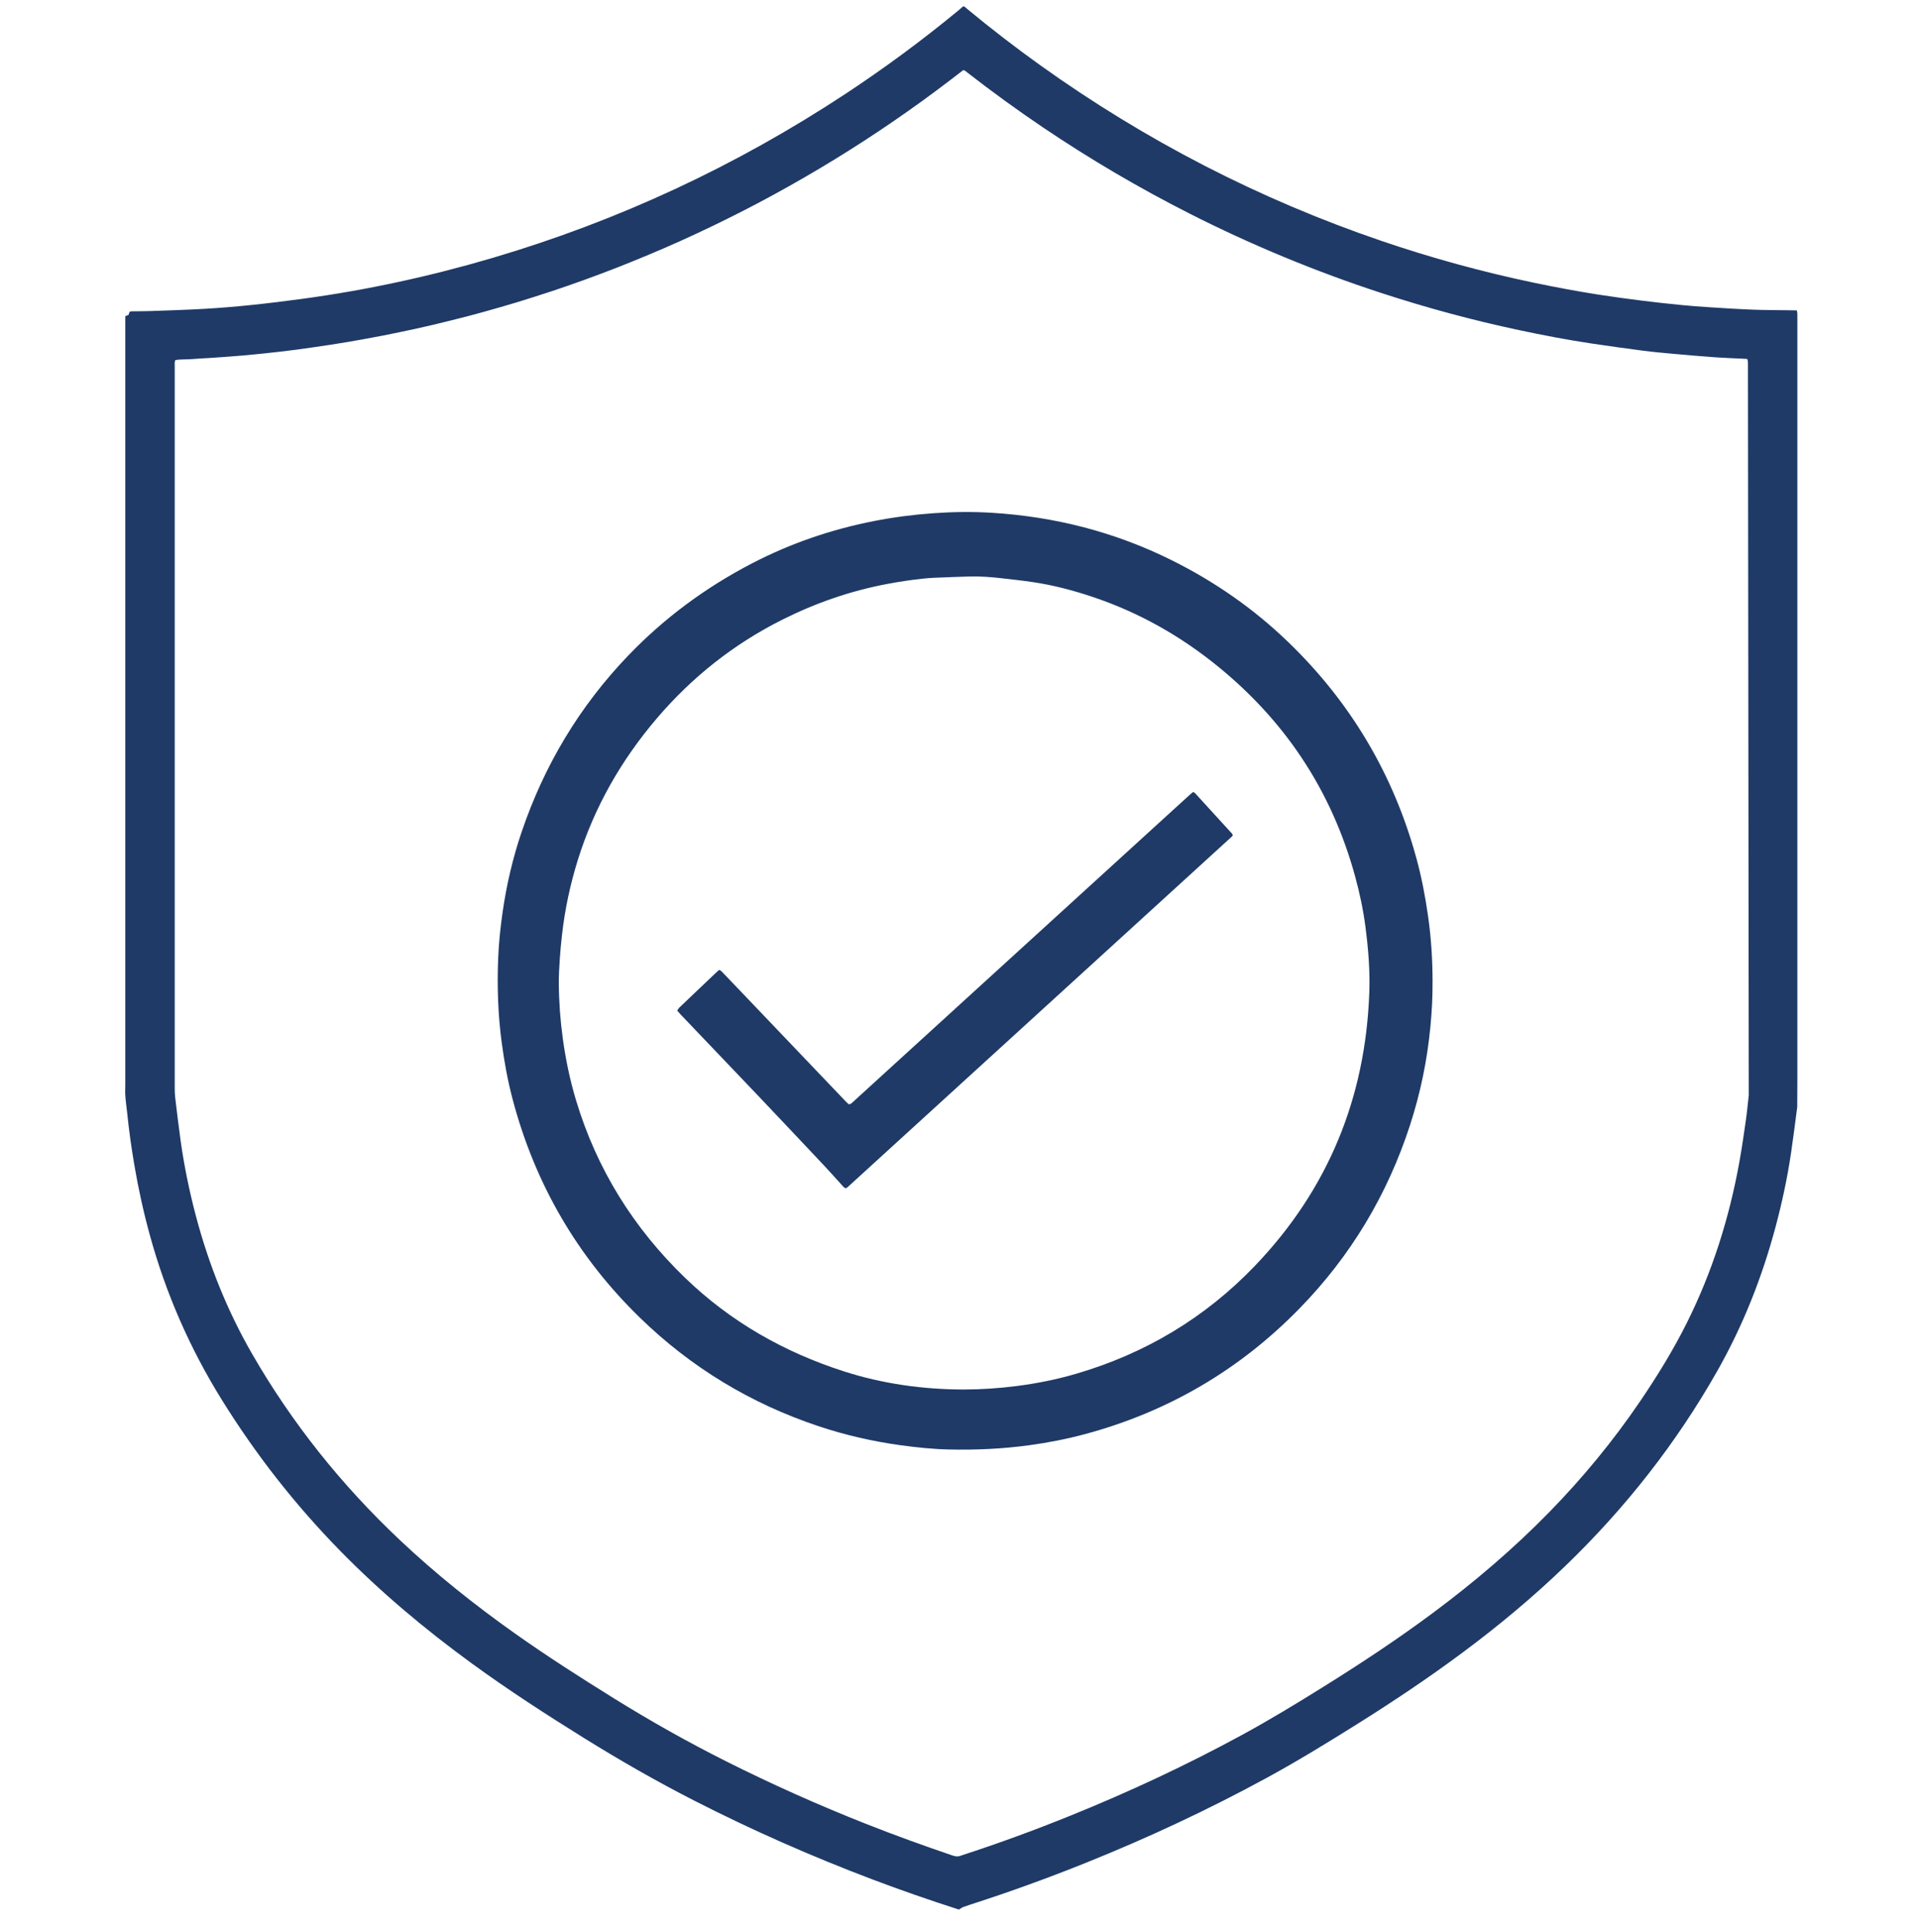
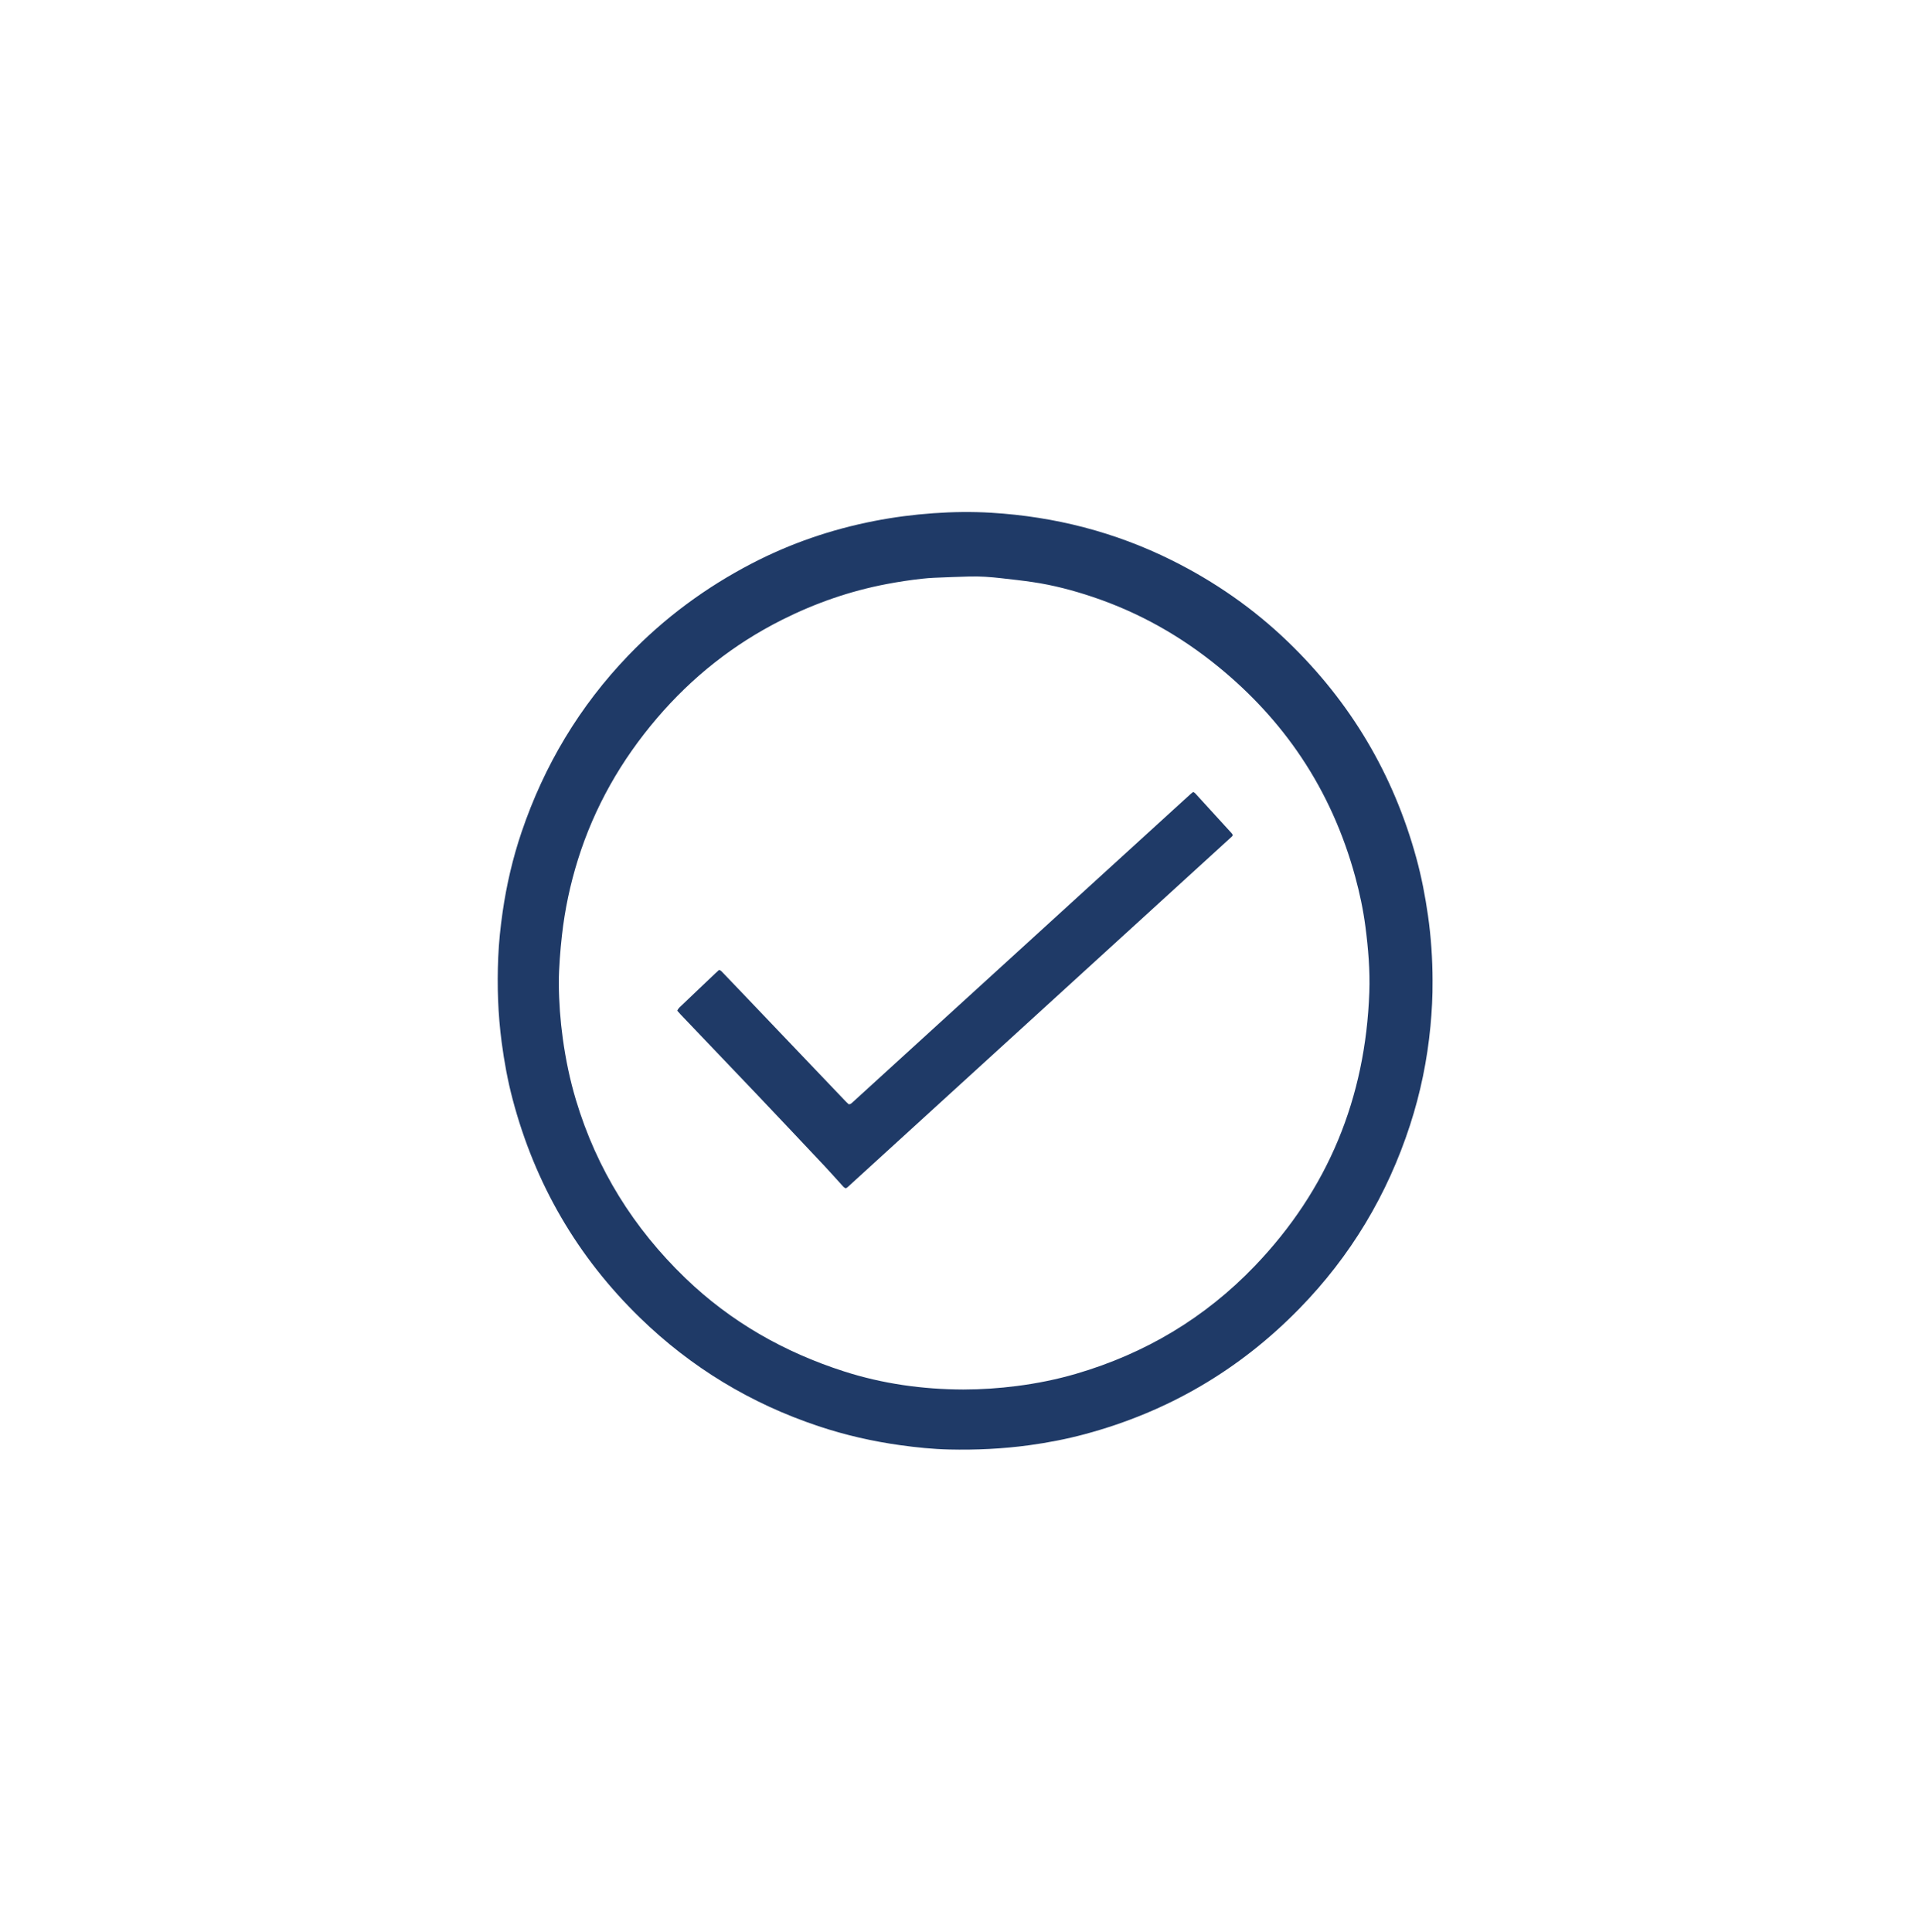
<svg xmlns="http://www.w3.org/2000/svg" id="Camada_1" viewBox="0 0 1927.898 1941.29">
  <defs>
    <style>
      .cls-1 {
        fill: #1f3a67;
      }
    </style>
  </defs>
-   <path class="cls-1" d="M1805.567,1112.158c-2.034,15.531-3.977,31.077-6.273,46.57-3.705,25.005-9.029,49.687-15.56,74.104-13.531,50.585-32.644,98.933-58.484,144.527-41.221,72.734-92.372,137.757-152.516,195.765-32.518,31.363-67.157,60.207-103.392,87.162-34.028,25.314-69.27,48.842-105.177,71.386-30.339,19.048-60.871,37.774-92.357,54.9-58.351,31.738-118.437,59.777-180.044,84.578-38.415,15.465-77.319,29.587-116.743,42.269-1.96.631-3.895,1.34-5.976,2.059-2.305.64-2.975,1.342-3.789,1.836-.643.378.029.032-.814.415-1.356.862-.526.915-2.197.378-28.76-9.236-57.282-19.15-85.534-29.837-61.197-23.151-120.979-49.498-179.257-79.259-37.9-19.354-74.769-40.5-110.902-62.967-38.167-23.732-75.87-48.149-112.218-74.61-47.28-34.419-91.958-71.873-132.896-113.709-45.143-46.134-84.643-96.648-118.671-151.506-31.991-51.573-56.07-106.539-72.158-165.037-6.447-23.442-11.647-47.157-15.716-71.116-2.917-17.177-5.334-34.429-7.102-51.767-.616-6.043-1.581-12.056-1.917-18.121-.07-1.26.085.778-.119-1.767,0-.002,0-.502,0-.504,0-.23.09-1.815.043-3.645.037-.32-.019-1.132.04-1.702.055-.541.008-.432.014-.648.046-1.739.024-3.519.024-5.278,0-253.858,0-507.717,0-761.575,0-2.39,0-4.78,0-7.37,1.129-.465,2.11-.87,3.317-1.368.291-.876.632-1.904,1.03-3.103.526-.144,1.117-.44,1.712-.449,6.238-.101,12.481-.024,18.713-.249,18.22-.66,36.451-1.191,54.65-2.242,15.48-.894,30.951-2.17,46.376-3.766,17.487-1.81,34.947-3.952,52.369-6.319,65.055-8.839,129.023-22.784,191.964-41.423,125.686-37.218,243.225-91.965,352.708-164.029,39.318-25.88,77.138-53.786,113.476-83.702,1.845-1.519,3.628-3.112,5.578-4.789,1.709.44,2.858,1.852,4.175,2.942,23.795,19.688,48.233,38.543,73.352,56.51,105.551,75.502,219.67,134.38,342.507,176.305,49.968,17.054,100.794,31.002,152.47,41.865,21.59,4.538,43.266,8.598,65.052,12.025,14.682,2.309,29.423,4.268,44.169,6.131,13.163,1.663,26.357,3.101,39.561,4.41,9.705.962,19.439,1.671,29.173,2.288,14.363.91,28.731,1.842,43.111,2.383,12.784.481,25.588.44,38.383.633,1.735.026,3.47.068,5.434.106.214,1.156.483,2.045.523,2.944.078,1.756.03,3.518.03,5.278,0,254.658,0,509.316.001,763.974M1756.049,368.711c0-1.76.06-3.523-.044-5.277-.053-.892-.411-1.766-.675-2.826-1.943-.104-3.685-.202-5.428-.288-8.786-.435-17.584-.702-26.356-1.336-13.875-1.003-27.739-2.174-41.594-3.422-10.509-.947-21.026-1.901-31.488-3.254-17.278-2.234-34.531-4.677-51.763-7.241-24.352-3.624-48.517-8.283-72.597-13.408-46.786-9.958-92.894-22.413-138.357-37.275-66.226-21.649-130.4-48.241-192.55-79.738-51.136-25.915-100.441-54.933-147.947-87.013-25.727-17.373-50.824-35.612-75.326-54.674-1.226-.954-2.31-2.202-4.155-2.536-4.547,3.488-9.094,7.001-13.67,10.478-4.712,3.581-9.435,7.148-14.184,10.68-4.62,3.437-9.26,6.848-13.926,10.223-4.795,3.468-9.616,6.902-14.455,10.309-4.708,3.316-9.436,6.603-14.185,9.859-4.88,3.347-9.78,6.667-14.702,9.952-4.789,3.196-9.601,6.358-14.432,9.49-4.965,3.219-9.952,6.406-14.956,9.564-4.869,3.073-9.755,6.119-14.663,9.129-5.044,3.093-10.11,6.152-15.193,9.181-4.946,2.947-9.91,5.863-14.893,8.746-5.121,2.963-10.262,5.893-15.419,8.794-5.017,2.823-10.051,5.616-15.103,8.375-5.192,2.835-10.401,5.641-15.63,8.408-5.088,2.693-10.196,5.347-15.32,7.97-5.266,2.695-10.55,5.353-15.848,7.985-5.154,2.56-10.322,5.093-15.509,7.587-5.331,2.563-10.681,5.086-16.041,7.588-5.215,2.434-10.438,4.854-15.687,7.216-5.394,2.428-10.812,4.802-16.238,7.155-5.28,2.29-10.573,4.55-15.88,6.775-5.455,2.286-10.925,4.537-16.405,6.761-5.332,2.164-10.674,4.305-16.034,6.399-5.509,2.152-11.036,4.259-16.572,6.341-5.386,2.025-10.781,4.026-16.194,5.979-5.563,2.007-11.143,3.967-16.732,5.902-5.437,1.883-10.883,3.741-16.345,5.551-5.614,1.86-11.244,3.67-16.879,5.464-5.482,1.746-10.968,3.48-16.473,5.153-5.658,1.719-11.333,3.38-17.013,5.025-5.526,1.601-11.06,3.177-16.605,4.714-5.698,1.579-11.403,3.136-17.124,4.632-5.566,1.455-11.153,2.836-16.737,4.221-5.74,1.424-11.48,2.848-17.234,4.211-5.598,1.327-11.206,2.613-16.825,3.851-5.775,1.273-11.562,2.486-17.352,3.69-5.633,1.171-11.268,2.334-16.916,3.434-5.805,1.13-11.621,2.197-17.439,3.257-5.66,1.031-11.322,2.055-16.995,3.014-5.831.986-11.671,1.919-17.516,2.822-5.687.879-11.382,1.703-17.077,2.526-5.853.846-11.706,1.703-17.569,2.477-5.706.754-11.421,1.438-17.138,2.1-5.876.681-11.757,1.324-17.641,1.935-5.725.595-11.452,1.173-17.186,1.678-5.894.519-11.795.959-17.696,1.399-5.741.428-11.484.835-17.229,1.211-5.905.386-11.823.598-17.715,1.117-5.692.501-11.451.122-16.98.955-1.028,2.169-.666,4.114-.666,5.996-.018,241.711-.018,483.422,0,725.133,0,3.195.053,6.414.433,9.58,1.713,14.285,3.402,28.575,5.378,42.825,3.582,25.835,8.827,51.346,15.503,76.561,12.876,48.627,31.378,94.963,56.524,138.582,40.157,69.659,89.881,131.728,148.344,186.867,36.264,34.202,75.13,65.186,115.791,93.969,32.129,22.743,65.269,43.937,98.689,64.714,36.83,22.897,74.567,44.162,113.326,63.615,45.752,22.963,92.439,43.834,140.044,62.661,28.993,11.466,58.297,22.066,87.815,32.094,2.923.993,5.549,1.059,8.308-.093.295-.123.595-.238.899-.337,36.651-11.915,72.808-25.183,108.533-39.627,59.049-23.875,116.677-50.768,172.641-81.209,27.972-15.216,55.155-31.755,82.162-48.595,37.336-23.282,74.025-47.524,109.352-73.783,41.67-30.972,81.099-64.527,117.396-101.703,33.609-34.424,64.077-71.418,91.11-111.222,17.177-25.292,33.183-51.292,46.856-78.669,25.617-51.29,42.654-105.403,52.803-161.734,2.493-13.839,4.491-27.772,6.49-41.694,1.204-8.384,1.982-16.83,2.928-25.251" />
  <path class="cls-1" d="M1439.199,985.419c.12,15.21-.678,30.388-2.107,45.515-3.199,33.858-9.99,66.994-20.504,99.359-22.771,70.098-59.673,131.678-111.202,184.427-60.306,61.734-132.183,103.747-215.522,126.132-18.387,4.939-37.044,8.555-55.922,11.131-26.695,3.643-53.507,4.881-80.405,4.266-16.317-.373-32.543-2.028-48.719-4.267-28.105-3.89-55.64-10.171-82.549-19.155-68.013-22.708-127.893-58.912-179.287-108.89-62.949-61.214-105.446-134.481-127.929-219.333-5-18.869-8.492-38.039-11.057-57.405-3.752-28.317-4.687-56.727-3.477-85.219.652-15.339,2.245-30.607,4.445-45.816,3.947-27.288,10.163-54.037,19.01-80.142,22.724-67.049,58.212-126.449,107.303-177.549,36.217-37.7,77.773-68.357,124.145-92.437,38.844-20.17,79.863-34.189,122.812-42.588,19.638-3.84,39.435-6.403,59.399-7.823,19.498-1.386,39.019-1.651,58.5-.464,63.475,3.868,123.947,19.313,181.009,47.683,43.152,21.454,82.257,48.643,116.948,82.106,62.824,60.6,105.795,132.997,128.841,217.197,5.198,18.991,8.895,38.283,11.686,57.768,3.113,21.73,4.534,43.567,4.584,65.503ZM967.883,1395.986c17.943-.015,35.794-1.223,53.591-3.507,20.181-2.59,40.066-6.569,59.587-12.277,69.366-20.282,129.5-56.149,179.503-108.281,73.616-76.75,111.312-168.832,115.091-274.927.787-22.112-1.05-44.12-3.908-66.03-2.215-16.981-5.76-33.709-10.276-50.234-11.725-42.913-29.487-83.092-54.263-120.107-22.959-34.3-50.761-64.17-82.657-90.289-38.001-31.119-80.078-54.943-126.698-70.589-19.735-6.623-39.819-11.927-60.438-14.95-10.436-1.53-20.93-2.684-31.412-3.875-10.655-1.21-21.348-2.032-32.081-1.735-11.831.328-23.659.796-35.485,1.293-3.993.168-7.985.51-11.959.943-11.925,1.298-23.772,3.103-35.563,5.338-36.855,6.984-71.919,19.191-105.387,36.027-48.513,24.404-90.24,57.442-125.492,98.737-35.968,42.134-62.912,89.275-79.465,142.237-7.749,24.791-13.124,50.087-16.007,75.9-.887,7.944-1.664,15.908-2.189,23.882-.536,8.135-1.021,16.297-.966,24.444.126,18.566,1.477,37.056,4.011,55.467,2.883,20.949,7.16,41.588,13.242,61.834,20.802,69.244,57.864,128.601,109.769,178.676,45.592,43.985,99.332,74.509,159.462,93.816,38.958,12.509,79.091,18.083,119.99,18.209Z" />
  <path class="cls-1" d="M1198.772,795.646c.895.606,1.509.872,1.922,1.323,12.311,13.447,24.606,26.91,36.885,40.387.409.449.626,1.074.934,1.619-.282.511-.419,1.019-.747,1.318-128.768,117.515-257.55,235.016-386.342,352.505-.453.413-1.067.65-1.665,1.004-2.058-.565-3.122-2.256-4.38-3.626-5.734-6.243-11.313-12.63-17.122-18.802-22.14-23.522-44.294-47.033-66.544-70.451-25.886-27.244-51.88-54.385-77.82-81.578-1.198-1.256-2.319-2.584-3.488-3.893,1.034-2.587,3.021-4.029,4.709-5.663,5.631-5.449,11.337-10.82,17.016-16.219,5.563-5.289,11.126-10.579,16.696-15.86,1.154-1.094,2.343-2.151,3.575-3.28,1.911.475,2.959,1.955,4.138,3.17,5.011,5.165,9.967,10.383,14.934,15.59,36.095,37.838,72.187,75.68,108.289,113.512.979,1.026,2.06,1.954,2.882,2.729,2.022.027,2.962-1.129,4.01-2.085,13.588-12.396,27.17-24.798,40.759-37.192,93.588-85.361,187.176-170.722,280.766-256.081,6.026-5.496,12.059-10.987,18.101-16.465.7-.634,1.485-1.174,2.49-1.961Z" />
</svg>